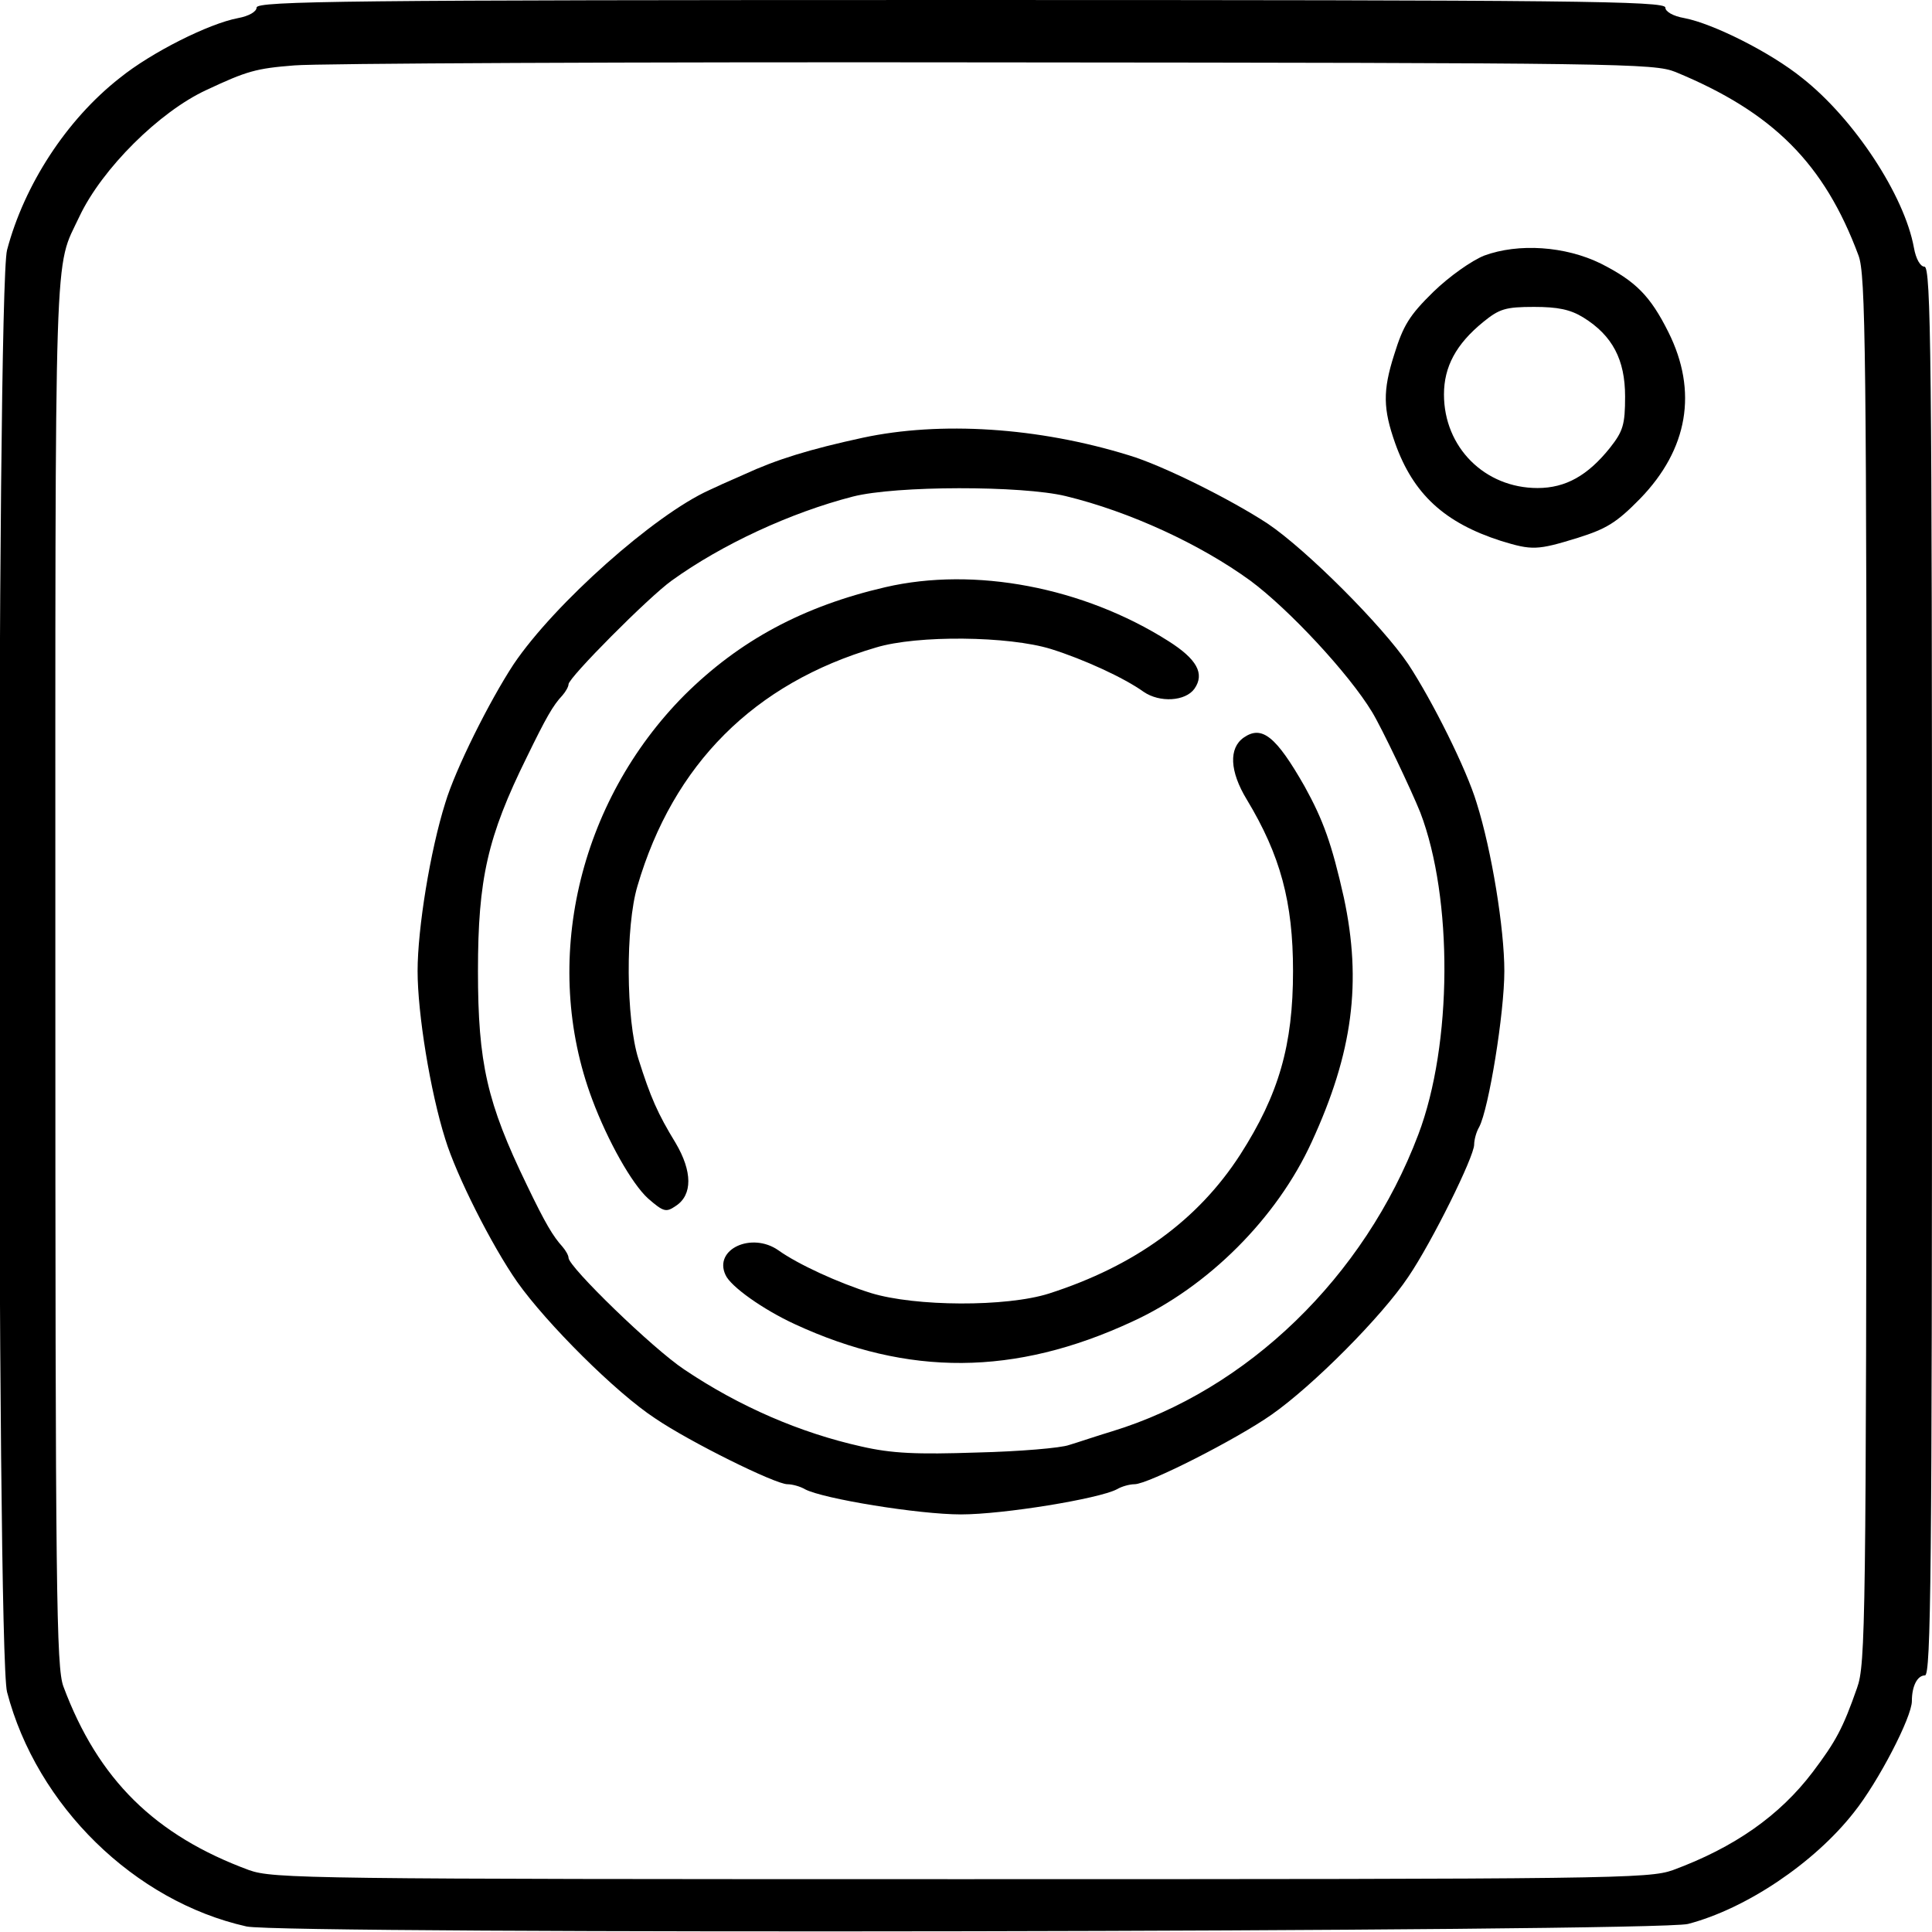
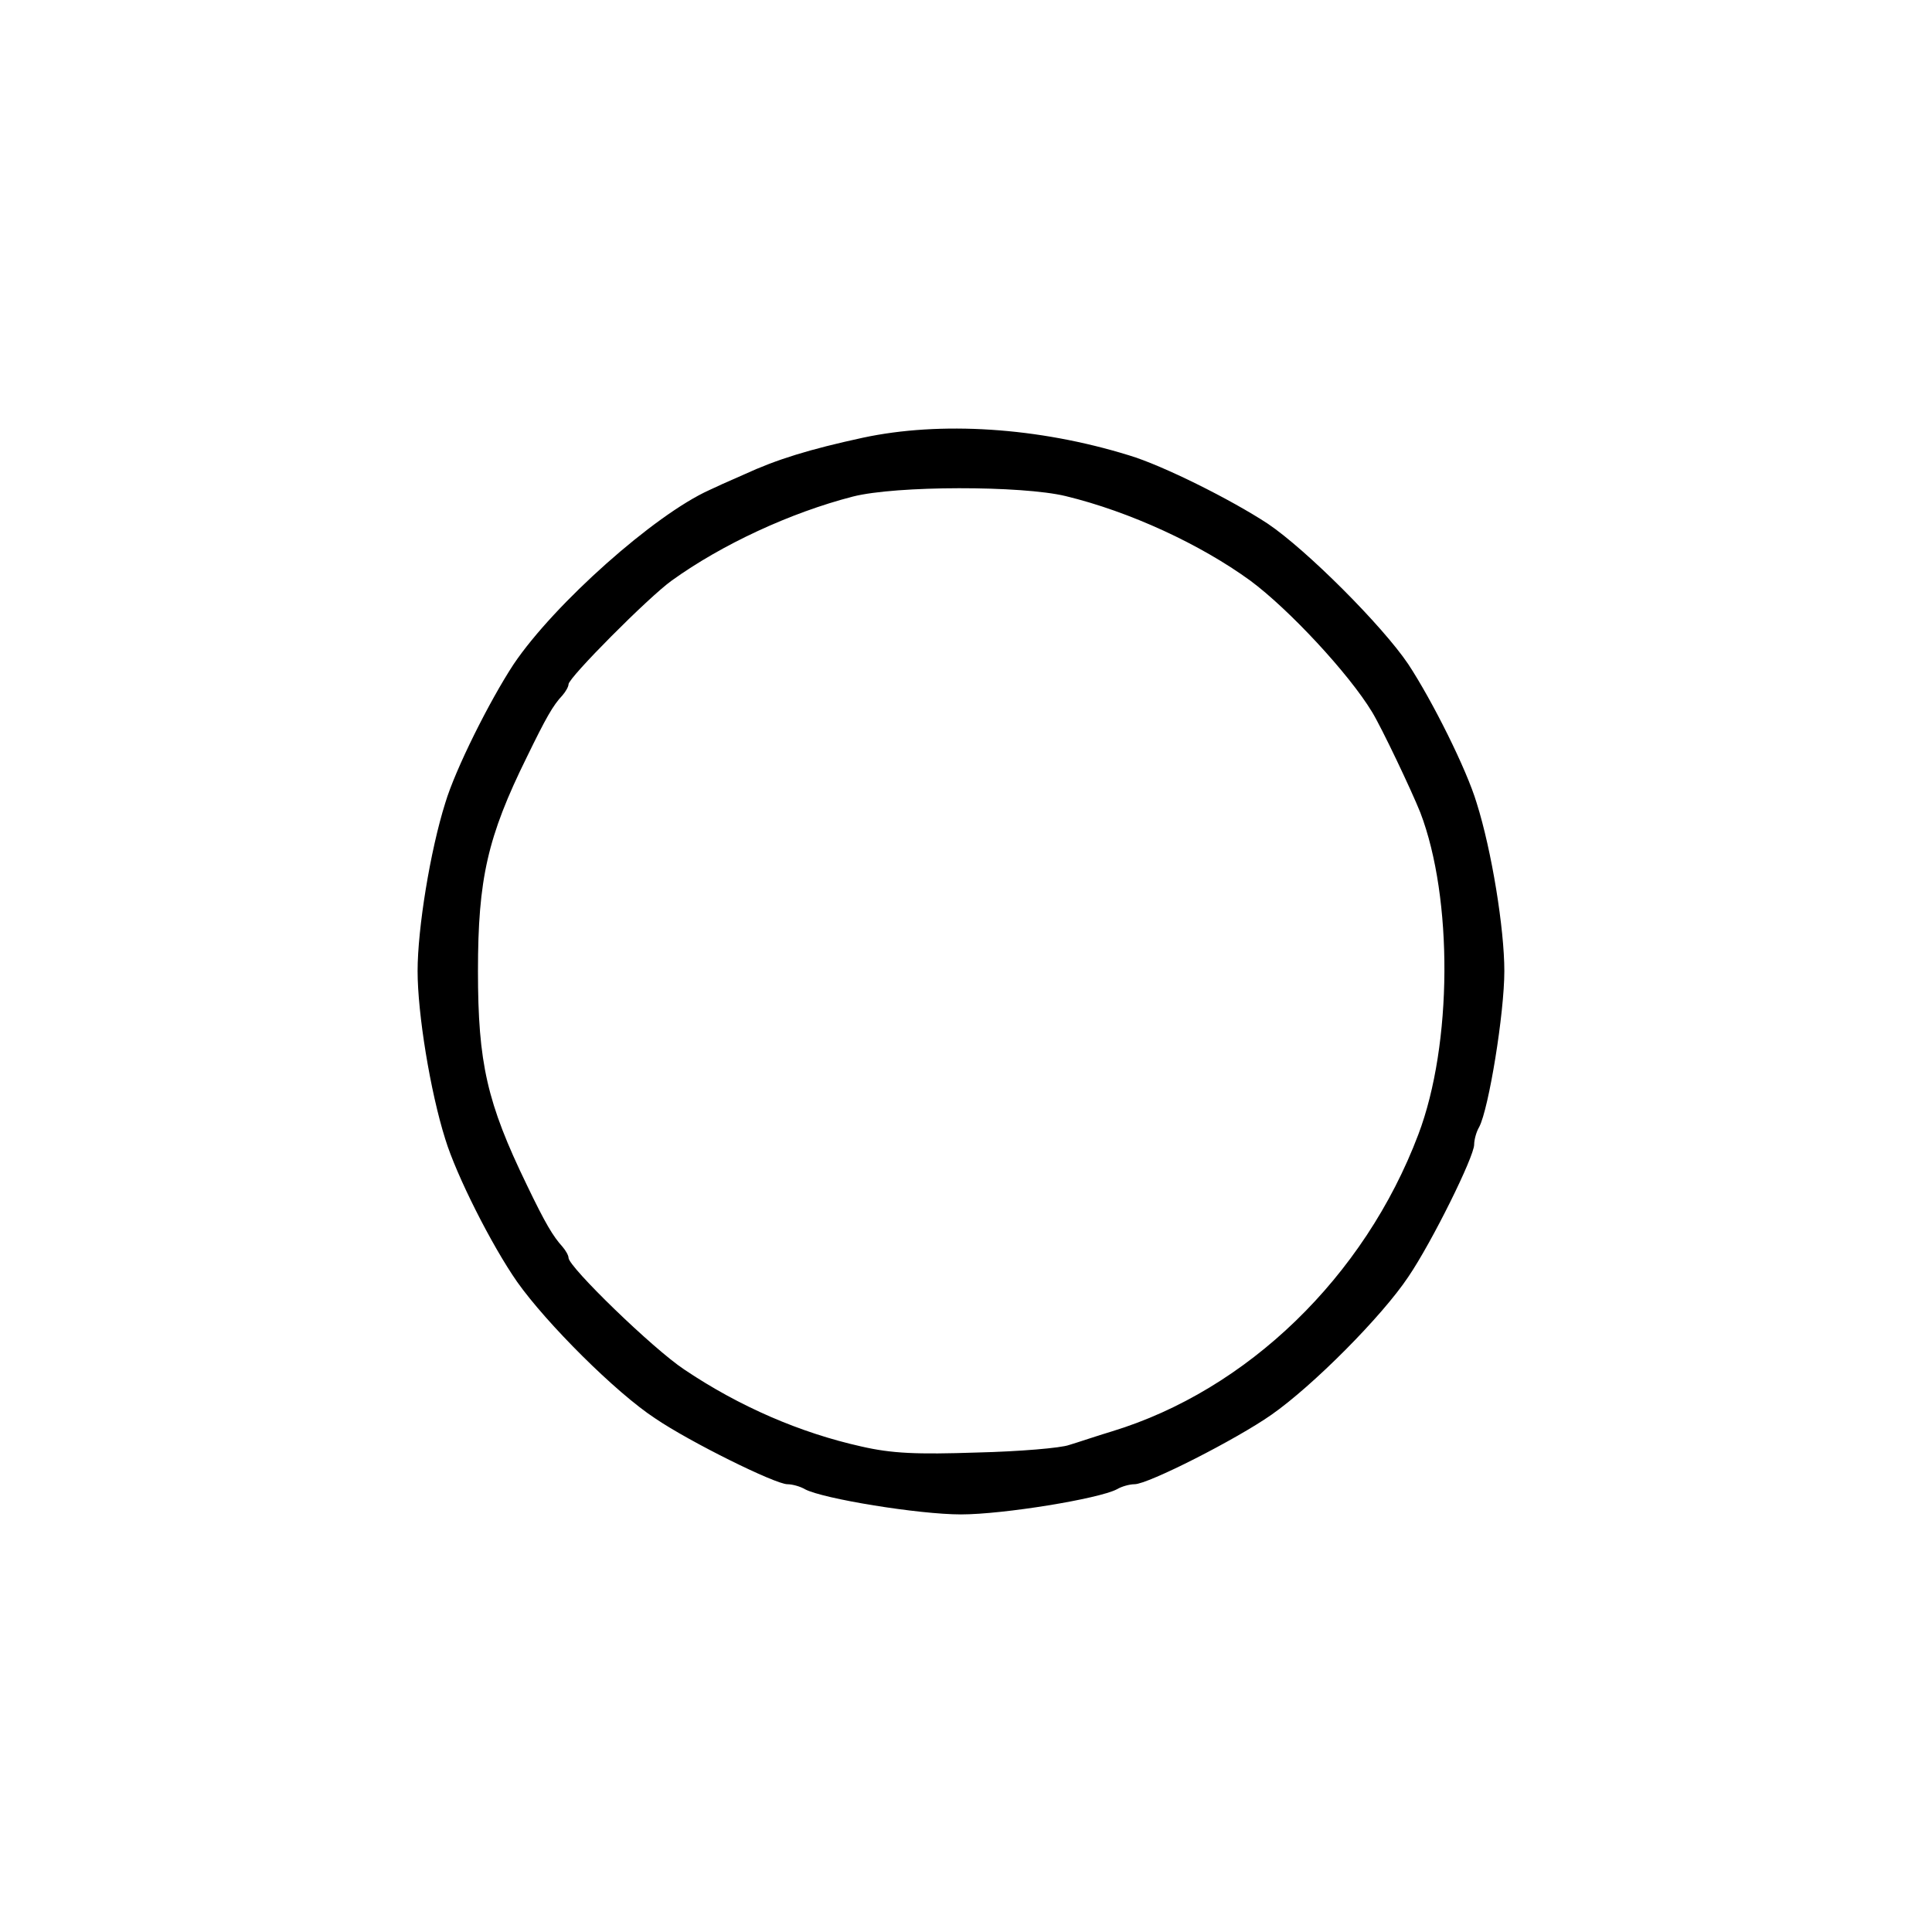
<svg xmlns="http://www.w3.org/2000/svg" version="1.0" width="384pt" height="384pt" viewBox="0 0 384 384" preserveAspectRatio="xMidYMid meet">
  <g transform="translate(0,384) scale(0.1,-0.1)" fill="#000000" stroke="none">
-     <path d="M510 3825 c0 -8 -15 -17 -37 -21 -58 -11 -172 -68 -235 -119 -106 -83 -190 -213 -224 -342 -21 -80 -21 -2786 0 -2866 59 -226 253 -416 476 -466 72 -16 2803 -11 2865 5 115 30 251 121 330 222 48 60 115 189 115 221 0 30 11 51 26 51 12 0 14 210 14 1400 0 1218 -2 1400 -15 1400 -8 0 -17 15 -21 38 -19 104 -119 256 -222 337 -63 51 -177 108 -234 119 -23 4 -38 13 -38 21 0 13 -182 15 -1400 15 -1218 0 -1400 -2 -1400 -15z m2820 -128 c194 -80 296 -182 364 -365 14 -38 16 -181 16 -1420 -1 -1300 -2 -1380 -19 -1427 -28 -80 -42 -106 -88 -167 -66 -87 -156 -150 -278 -195 -48 -17 -116 -18 -1415 -18 -1299 0 -1367 1 -1415 18 -187 69 -300 180 -369 365 -14 38 -16 182 -16 1422 0 1487 -3 1391 48 1500 45 95 159 208 252 251 81 38 99 43 175 49 44 4 670 7 1390 6 1250 -1 1312 -2 1355 -19z" />
-     <path d="M2950 3332 c-25 -10 -69 -41 -101 -72 -48 -47 -60 -67 -78 -125 -23 -72 -22 -108 2 -176 36 -101 98 -158 210 -194 62 -19 72 -19 153 6 57 18 77 30 124 78 95 98 115 213 56 331 -36 72 -65 101 -134 136 -71 35 -164 41 -232 16z m197 -123 c58 -36 83 -84 83 -157 0 -56 -4 -69 -30 -102 -44 -55 -88 -80 -144 -80 -105 0 -186 81 -186 186 0 55 24 100 78 144 32 26 44 30 101 30 47 0 72 -5 98 -21z" />
    <path d="M1715 2970 c-106 -23 -171 -43 -236 -73 -30 -13 -61 -27 -69 -31 -109 -49 -308 -226 -389 -346 -48 -73 -116 -209 -136 -276 -30 -95 -55 -250 -55 -334 0 -84 25 -239 55 -334 22 -72 92 -211 143 -284 58 -82 196 -220 274 -271 69 -47 239 -131 263 -131 9 0 25 -4 35 -10 36 -19 226 -50 310 -50 84 0 274 31 310 50 10 6 26 10 35 10 27 0 202 89 272 138 83 58 220 196 272 274 47 69 131 239 131 263 0 9 4 25 10 35 19 36 50 226 50 310 0 84 -25 239 -55 334 -20 67 -88 203 -136 276 -52 77 -202 227 -279 279 -73 48 -209 116 -276 136 -181 56 -375 68 -529 35z m403 -116 c128 -31 268 -96 367 -168 77 -57 196 -185 242 -261 19 -31 78 -155 96 -200 65 -170 64 -461 -4 -640 -107 -283 -340 -508 -609 -590 -30 -9 -68 -22 -85 -27 -16 -6 -99 -13 -183 -15 -120 -4 -169 -2 -230 12 -121 27 -242 79 -352 153 -62 41 -230 204 -230 222 0 5 -6 15 -12 22 -19 21 -34 46 -71 123 -79 163 -97 242 -97 425 0 183 19 267 97 425 38 78 52 103 71 123 6 7 12 17 12 22 0 13 159 173 205 206 100 72 236 135 360 167 86 22 336 22 423 1z" />
-     <path d="M1760 2673 c-164 -38 -290 -106 -399 -214 -212 -213 -286 -532 -184 -804 31 -83 79 -168 111 -197 31 -27 36 -28 55 -15 34 22 33 69 0 125 -36 59 -50 91 -74 167 -25 79 -26 264 -2 344 71 242 232 403 474 474 82 25 264 23 348 -3 64 -20 145 -57 184 -85 32 -22 83 -19 101 6 21 30 5 59 -52 95 -169 107 -385 148 -562 107z" />
-     <path d="M2472 2374 c-30 -21 -28 -67 6 -123 67 -111 92 -204 92 -341 0 -147 -28 -245 -105 -365 -84 -130 -209 -221 -380 -276 -85 -27 -266 -26 -354 1 -64 20 -145 57 -184 85 -53 37 -129 2 -105 -49 10 -23 75 -69 138 -98 225 -104 437 -103 670 5 151 69 288 206 357 357 82 178 100 318 64 486 -24 107 -41 154 -78 221 -57 100 -85 122 -121 97z" />
  </g>
</svg>